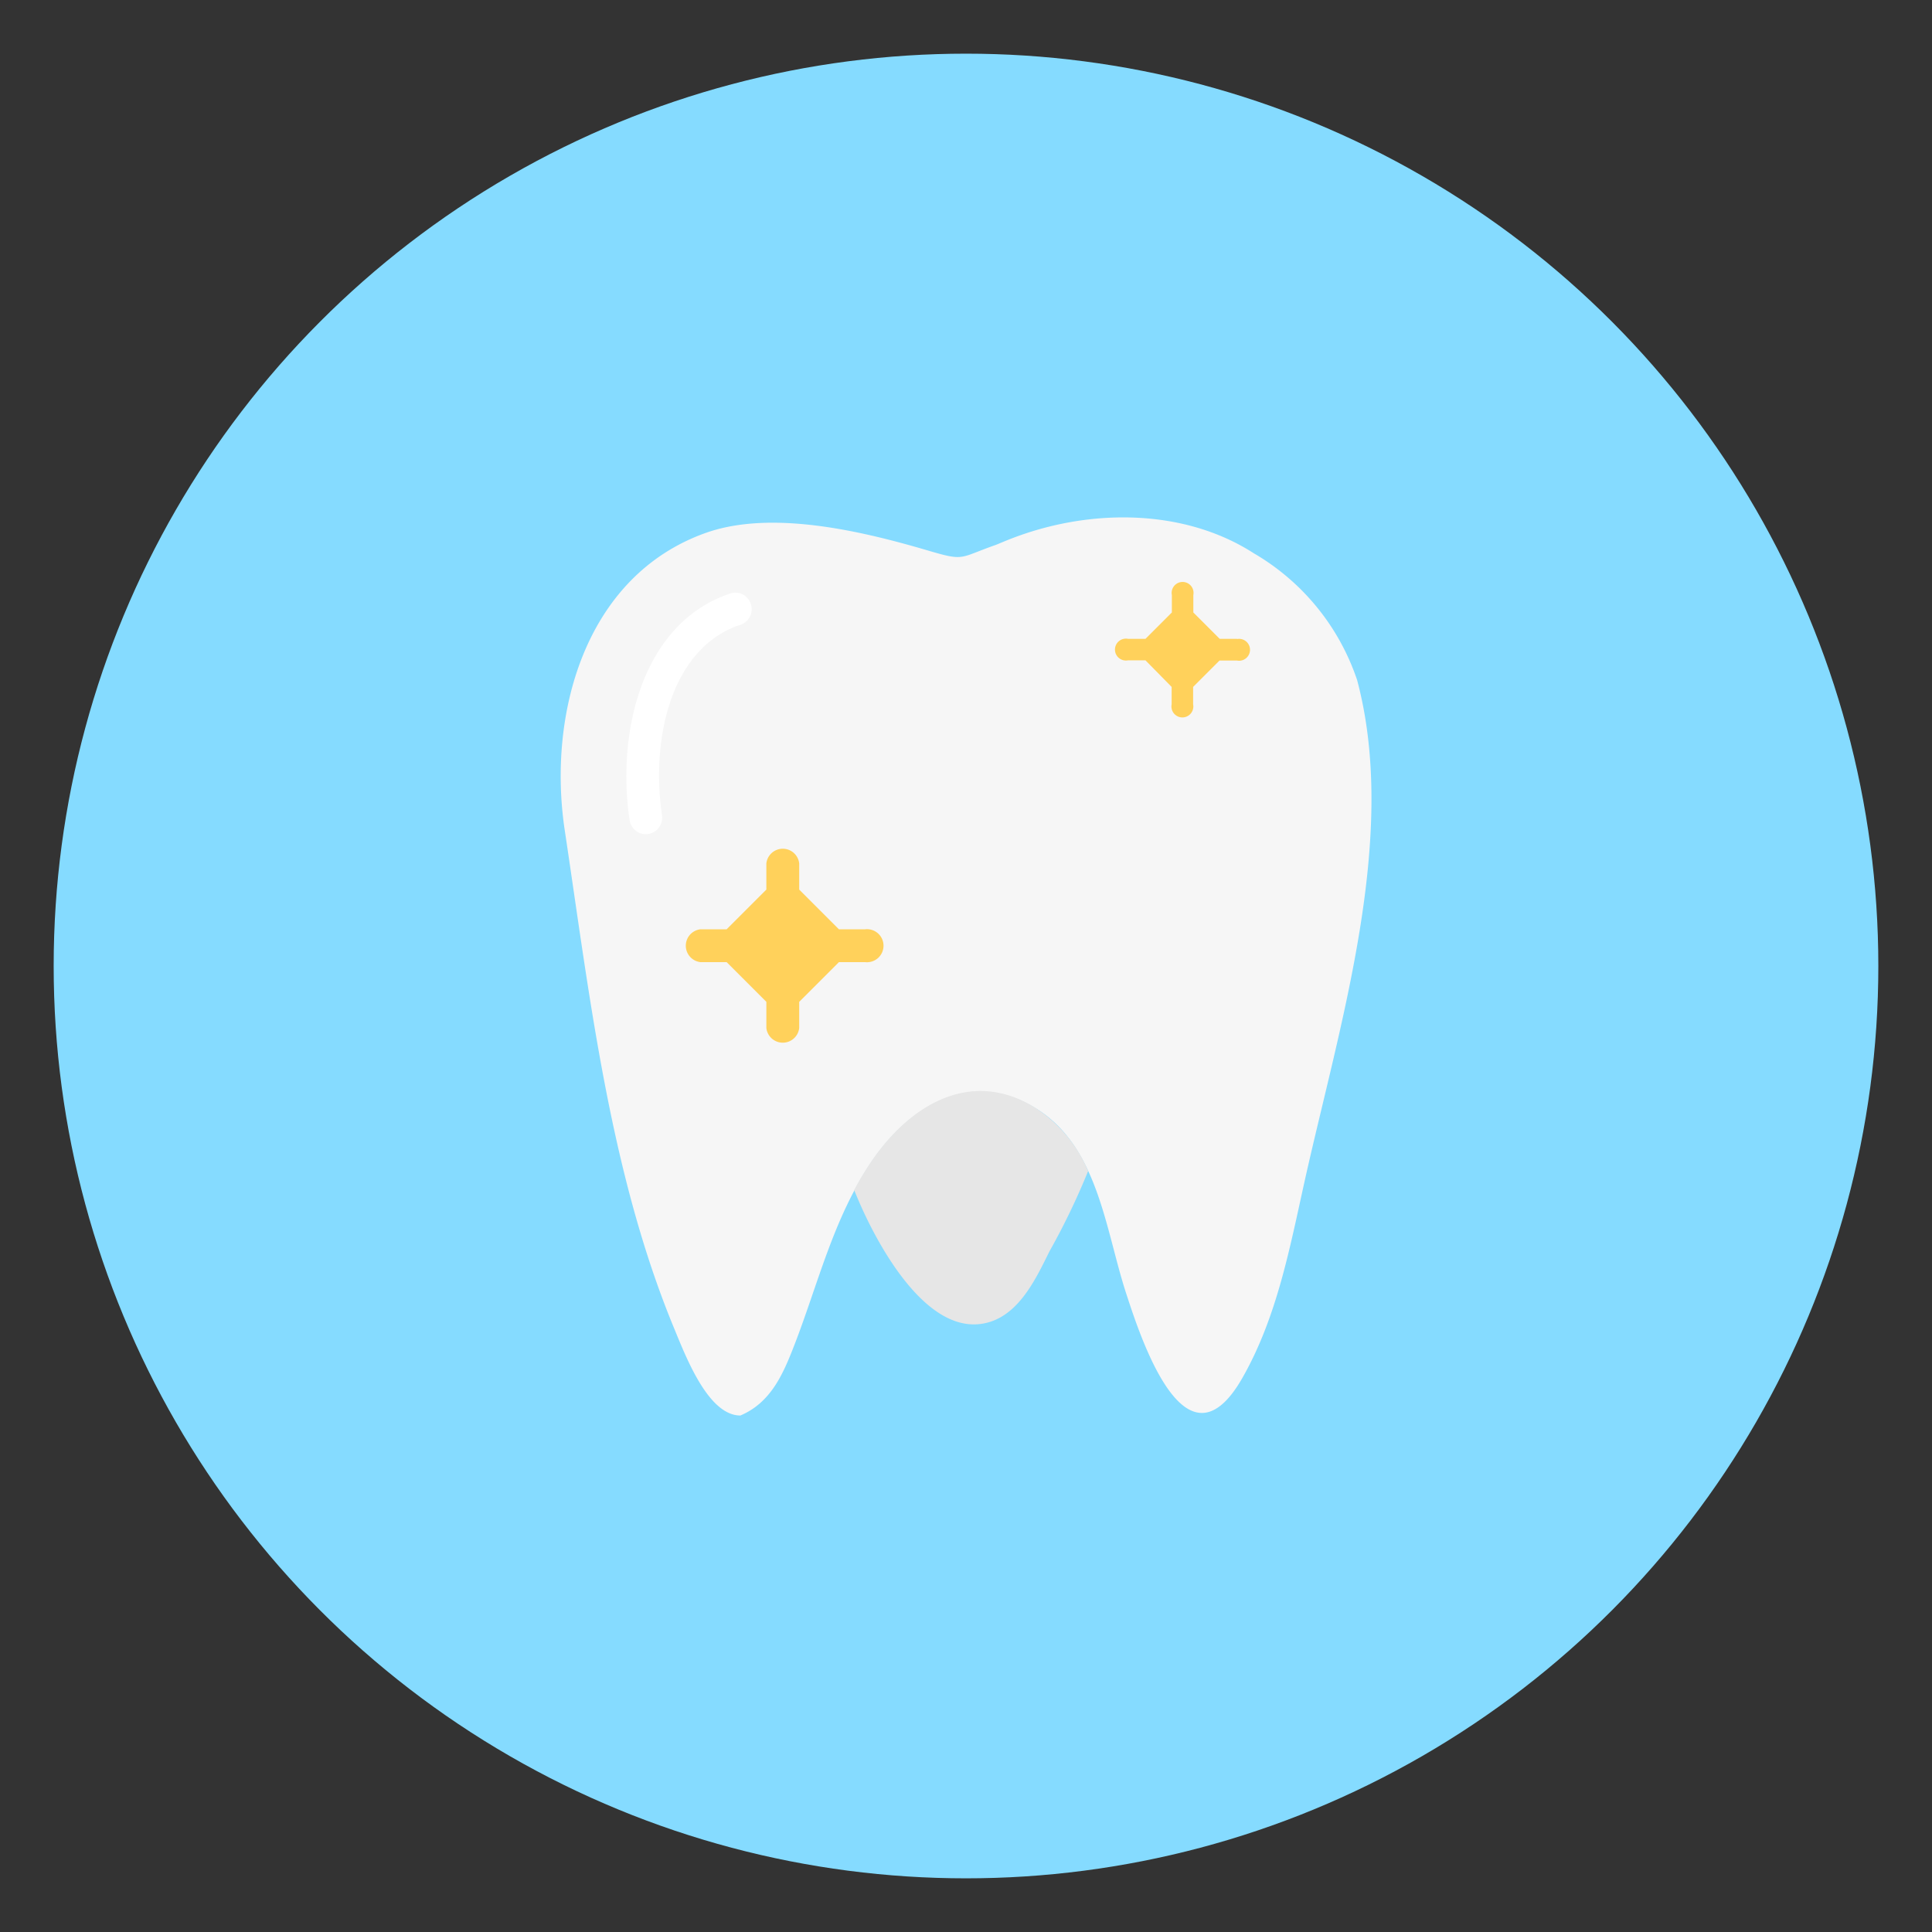
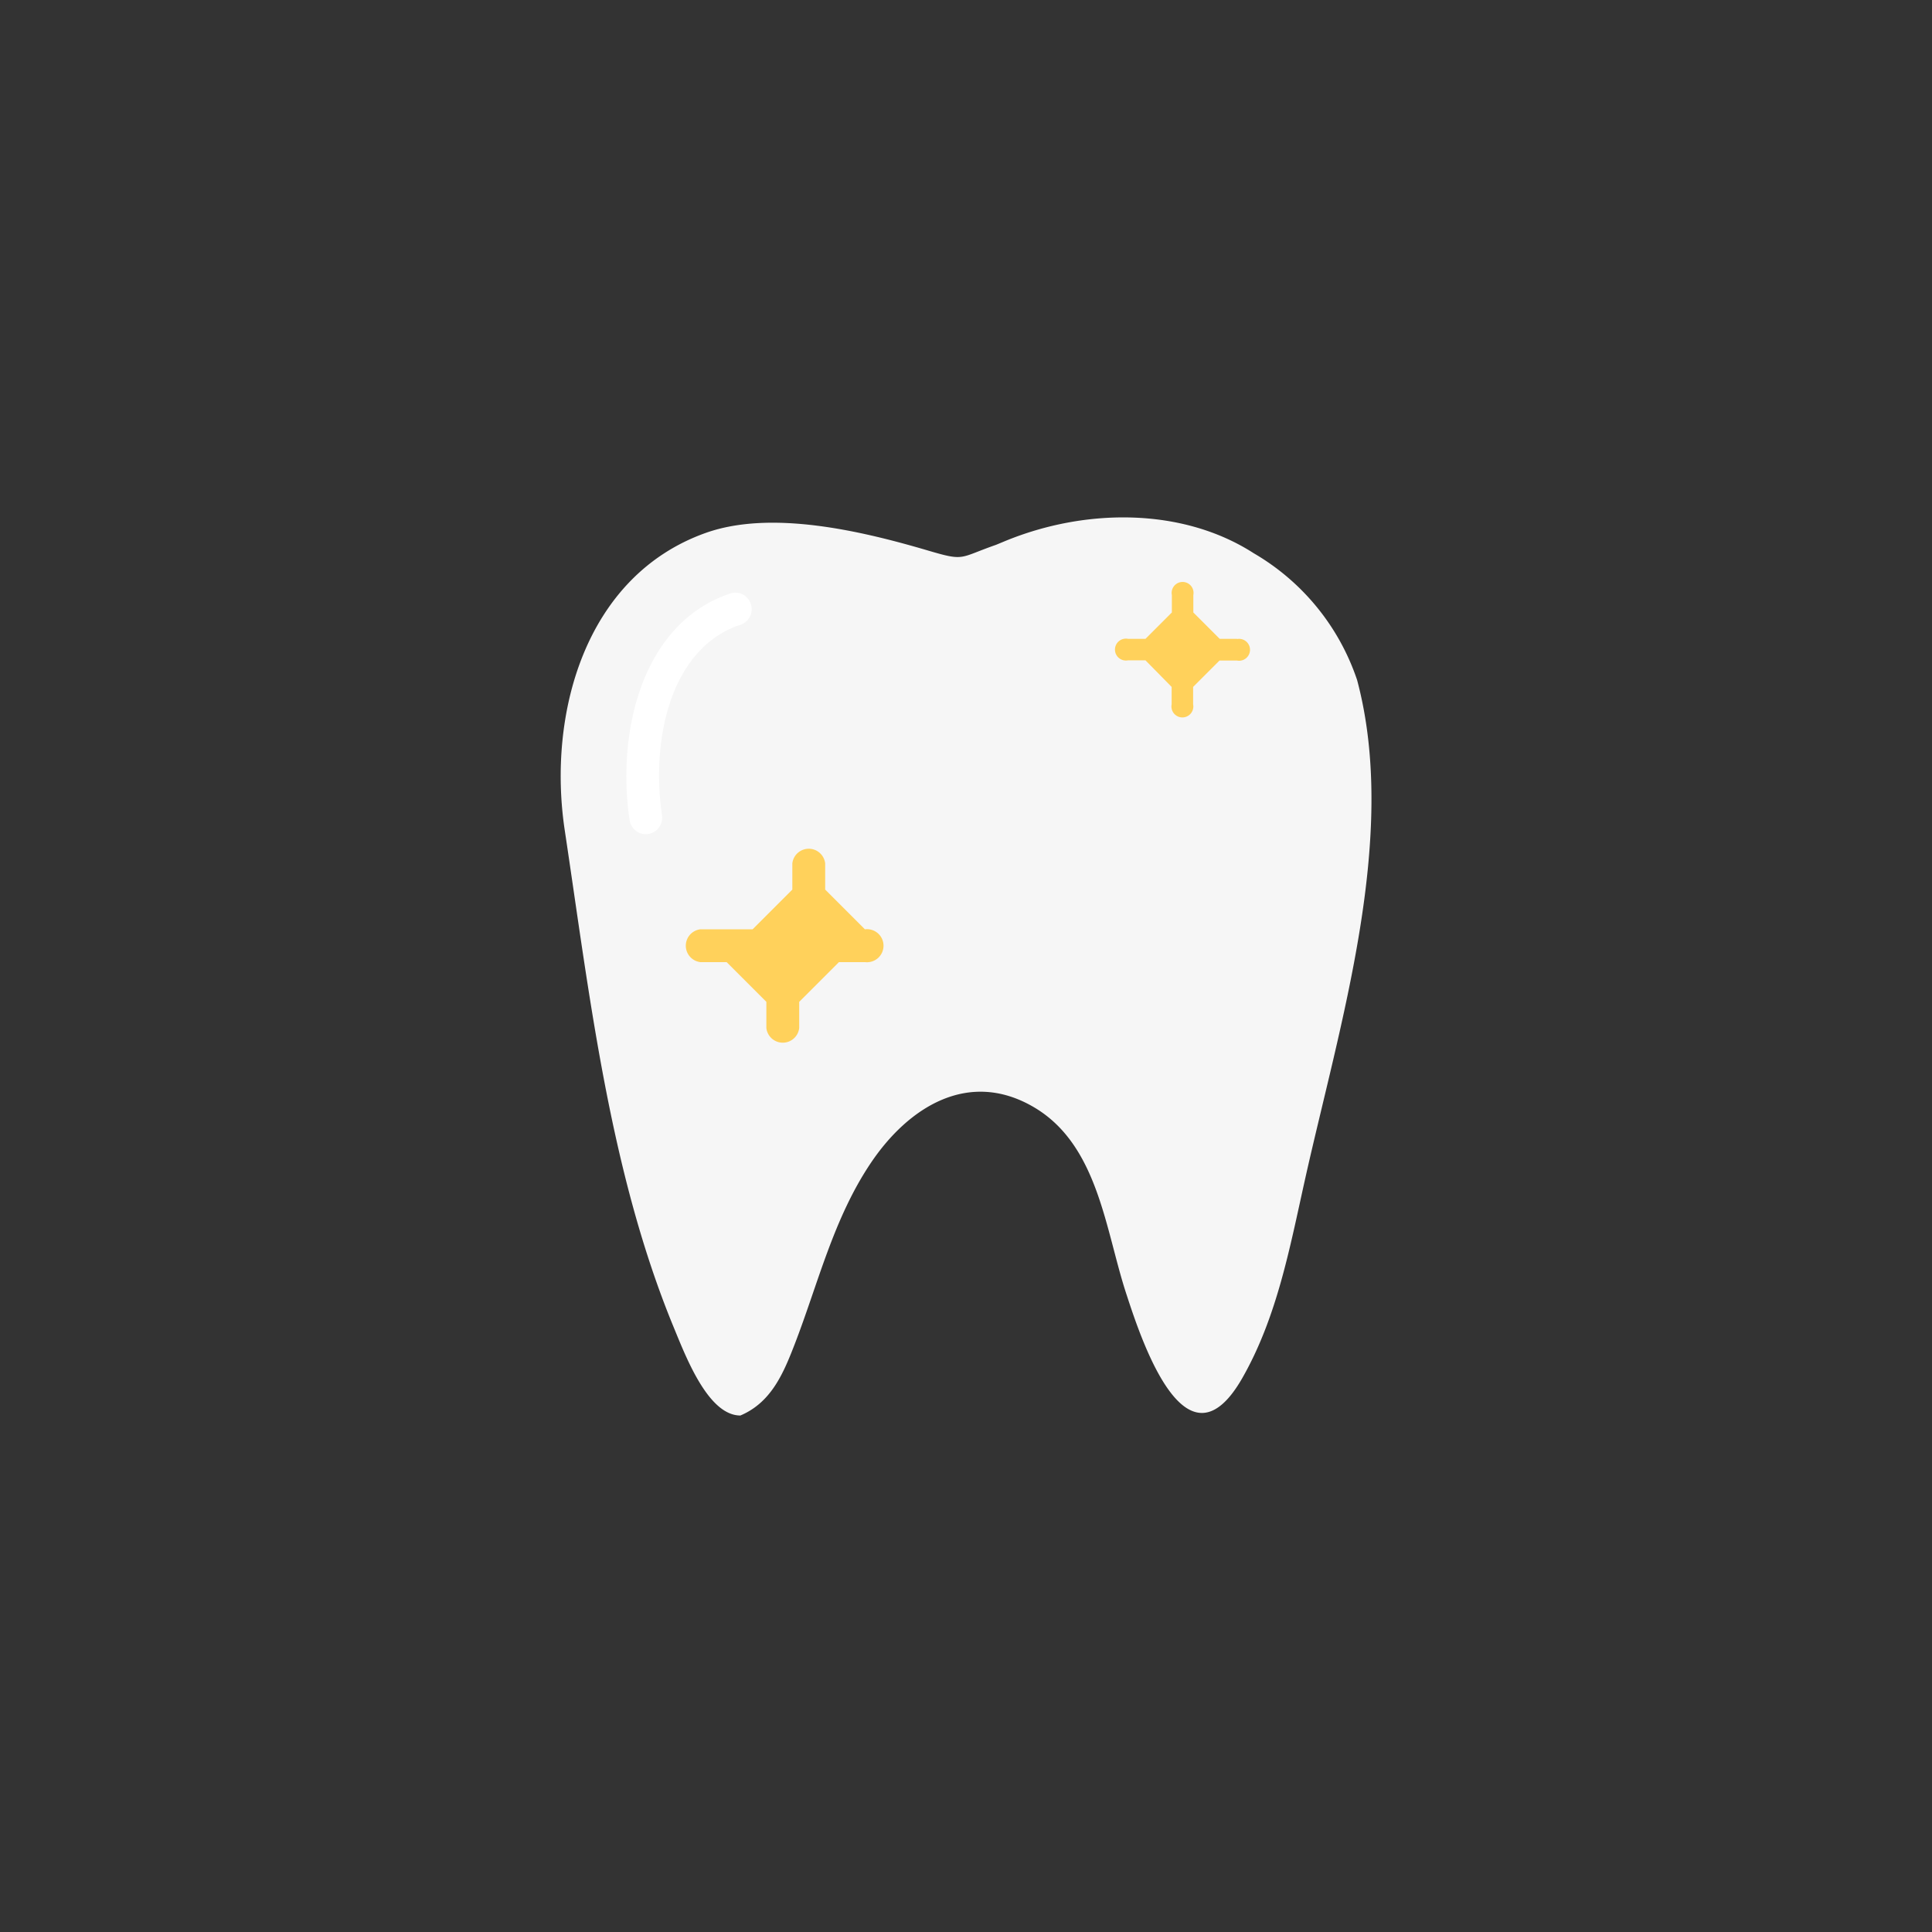
<svg xmlns="http://www.w3.org/2000/svg" viewBox="0 0 90 90">
  <rect x="0" y="0" width="90" height="90" fill="#333333" stroke="none" />
  <defs>
    <style>.cls-1{fill:#85dbff;}.cls-2{fill:#f6f6f6;}.cls-3{fill:#fff;}.cls-4{fill:#e6e6e6;}.cls-5{fill:#ffd15b;}</style>
  </defs>
  <title>dental-care</title>
  <g id="dental-care">
    <g id="dental-care-2" data-name="dental-care">
-       <circle id="back" class="cls-1" cx="45" cy="45" r="42.5" />
      <g id="dental-care-3" data-name="dental-care">
        <path class="cls-2" d="M63.22,31.68C65.17,39,62.39,47.76,60.78,55c-.7,3.14-1.29,6.35-2.9,9.18-2.55,4.48-4.59-1.37-5.39-3.84-1-3-1.31-7-4.34-8.77s-5.83,0-7.58,2.6-2.45,5.61-3.57,8.5c-.52,1.34-1.09,2.67-2.51,3.27-1.5,0-2.54-2.74-3.09-4.07-3-7.25-3.93-15.47-5.09-23.18-.82-5.42.94-11.87,6.58-13.87,3.06-1.08,7.26-.08,10.32.82,1.76.52,1.44.35,3.19-.26l.41-.17c3.76-1.55,8.28-1.57,11.59.56A10.82,10.82,0,0,1,63.22,31.68Z" />
        <path class="cls-3" d="M30.09,38.86a.77.77,0,0,1-.76-.65c-.61-4.07.56-9.1,4.57-10.52a.77.77,0,1,1,.51,1.44c-3.2,1.13-4.09,5.38-3.57,8.85a.77.77,0,0,1-.64.87Z" />
-         <path class="cls-4" d="M48.14,51.55c-3-1.8-5.83,0-7.58,2.6a14,14,0,0,0-.77,1.29l.21.5c.86,2,3.23,6.5,6.08,5.65,1.44-.43,2.2-2.07,2.81-3.3a33,33,0,0,0,1.8-3.74A6.51,6.51,0,0,0,48.14,51.55Z" />
-         <path class="cls-5" d="M40.29,43.29H39.08l-1.85-1.85V40.22a.77.77,0,0,0-1.53,0v1.22l-1.85,1.85H32.63a.77.77,0,0,0,0,1.53h1.22l1.85,1.85v1.22a.77.77,0,0,0,1.53,0V46.67l1.85-1.85h1.22a.77.77,0,1,0,0-1.53Z" />
+         <path class="cls-5" d="M40.29,43.29l-1.85-1.85V40.22a.77.77,0,0,0-1.53,0v1.22l-1.85,1.85H32.63a.77.77,0,0,0,0,1.53h1.22l1.85,1.85v1.22a.77.77,0,0,0,1.53,0V46.67l1.85-1.85h1.22a.77.77,0,1,0,0-1.53Z" />
        <path class="cls-5" d="M57.63,29.76h-.81l-1.23-1.23v-.81a.51.51,0,1,0-1,0v.81l-1.23,1.23h-.81a.51.51,0,1,0,0,1h.81L54.58,32v.81a.51.51,0,1,0,1,0V32l1.23-1.23h.81a.51.51,0,1,0,0-1Z" />
      </g>
    </g>
  </g>
</svg>